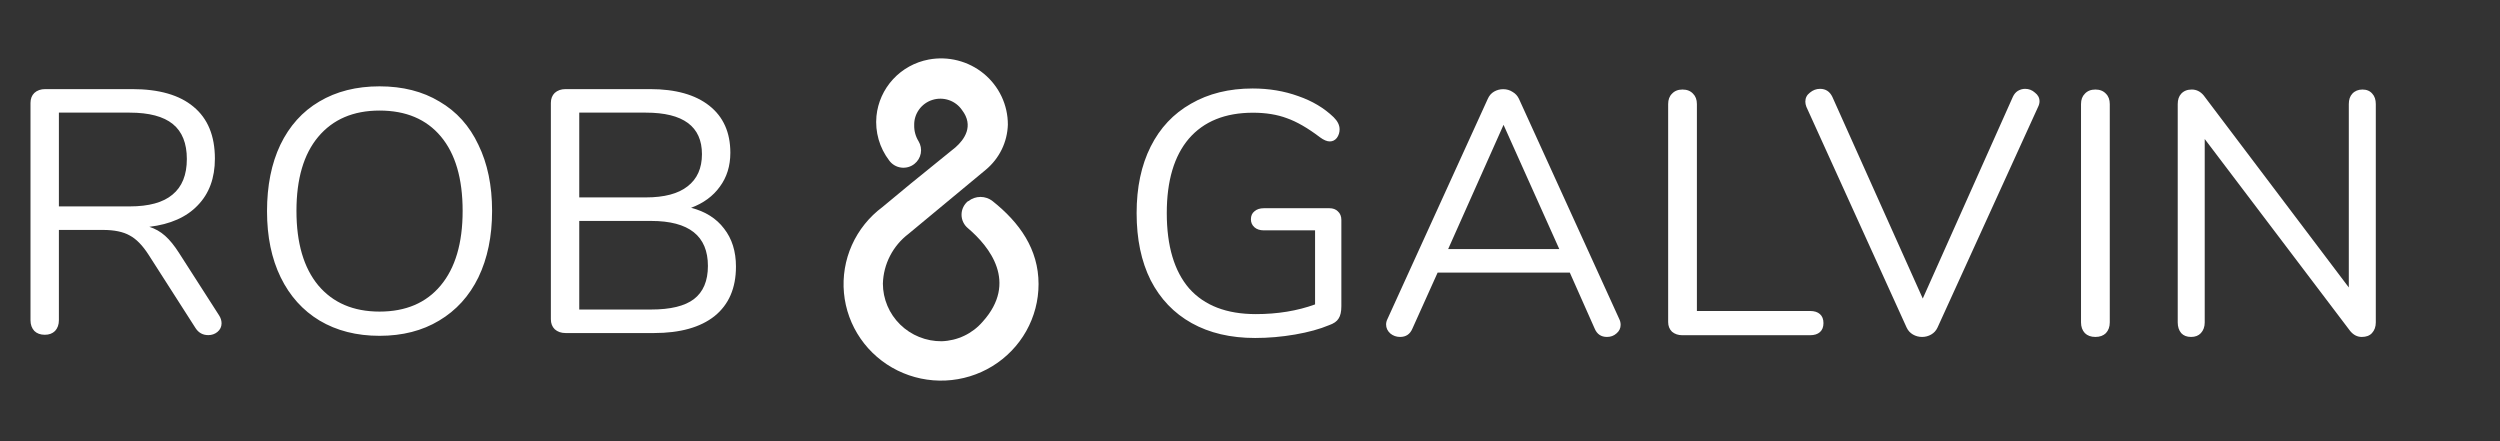
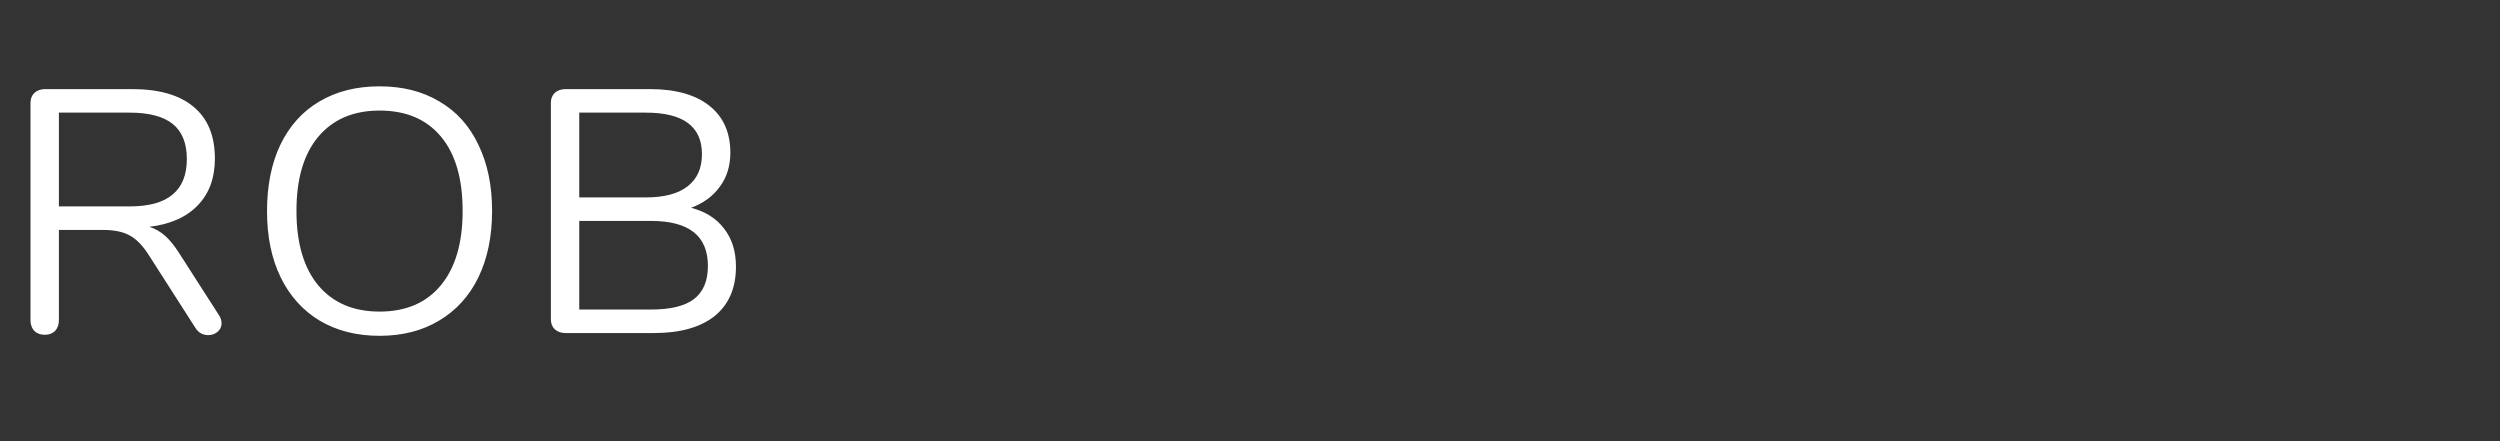
<svg xmlns="http://www.w3.org/2000/svg" width="187" height="33" viewBox="0 0 187 33" fill="none">
  <rect x="0" y="0" width="187" height="33" fill="#333333" stroke="none" />
-   <path d="M99.442 15.575C99.704 15.575 99.914 15.652 100.071 15.808C100.246 15.963 100.334 16.179 100.334 16.455V22.899C100.334 23.314 100.264 23.624 100.124 23.831C100.001 24.038 99.765 24.202 99.416 24.323C98.716 24.616 97.869 24.849 96.872 25.022C95.876 25.194 94.879 25.281 93.883 25.281C92.047 25.281 90.465 24.91 89.136 24.168C87.808 23.426 86.785 22.356 86.068 20.958C85.369 19.561 85.019 17.887 85.019 15.937C85.019 14.022 85.369 12.365 86.068 10.968C86.768 9.57 87.773 8.5 89.084 7.758C90.395 6.999 91.934 6.619 93.699 6.619C94.923 6.619 96.059 6.809 97.108 7.189C98.157 7.551 99.04 8.077 99.757 8.768C100.054 9.061 100.202 9.363 100.202 9.674C100.202 9.915 100.132 10.131 99.993 10.321C99.853 10.493 99.678 10.579 99.468 10.579C99.258 10.579 99.014 10.476 98.734 10.269C97.825 9.579 97.003 9.104 96.269 8.845C95.535 8.569 94.687 8.431 93.725 8.431C91.645 8.431 90.046 9.078 88.927 10.372C87.825 11.666 87.275 13.521 87.275 15.937C87.275 18.404 87.834 20.285 88.953 21.579C90.089 22.856 91.75 23.495 93.935 23.495C95.561 23.495 97.038 23.253 98.367 22.77V17.231H94.538C94.241 17.231 94.005 17.154 93.83 16.998C93.656 16.843 93.568 16.645 93.568 16.403C93.568 16.144 93.656 15.946 93.83 15.808C94.005 15.652 94.241 15.575 94.538 15.575H99.442ZM121.118 23.857C121.188 23.995 121.223 24.142 121.223 24.297C121.223 24.556 121.118 24.771 120.909 24.944C120.716 25.117 120.48 25.203 120.201 25.203C119.764 25.203 119.458 24.996 119.283 24.582L117.421 20.389H107.535L105.647 24.582C105.472 24.996 105.166 25.203 104.729 25.203C104.45 25.203 104.205 25.117 103.995 24.944C103.785 24.754 103.68 24.53 103.68 24.271C103.68 24.133 103.715 23.995 103.785 23.857L111.285 7.396C111.39 7.154 111.547 6.973 111.757 6.852C111.967 6.732 112.194 6.671 112.439 6.671C112.701 6.671 112.937 6.74 113.147 6.878C113.356 6.999 113.514 7.172 113.619 7.396L121.118 23.857ZM108.322 18.629H116.634L112.465 9.337L108.322 18.629ZM125.827 25.074C125.53 25.074 125.276 24.987 125.067 24.815C124.874 24.625 124.778 24.383 124.778 24.09V7.784C124.778 7.456 124.874 7.197 125.067 7.008C125.259 6.801 125.521 6.697 125.853 6.697C126.185 6.697 126.448 6.801 126.64 7.008C126.832 7.197 126.928 7.456 126.928 7.784V23.262H135.398C135.713 23.262 135.958 23.339 136.132 23.495C136.307 23.65 136.395 23.874 136.395 24.168C136.395 24.461 136.307 24.685 136.132 24.841C135.958 24.996 135.713 25.074 135.398 25.074H125.827ZM150.563 7.241C150.65 7.051 150.772 6.904 150.93 6.801C151.104 6.697 151.288 6.645 151.48 6.645C151.76 6.645 152.005 6.74 152.215 6.93C152.442 7.103 152.556 7.318 152.556 7.577C152.556 7.715 152.52 7.853 152.451 7.991L144.925 24.504C144.82 24.729 144.663 24.901 144.453 25.022C144.243 25.143 144.016 25.203 143.771 25.203C143.526 25.203 143.299 25.143 143.089 25.022C142.879 24.901 142.722 24.729 142.617 24.504L135.117 7.991C135.065 7.853 135.039 7.724 135.039 7.603C135.039 7.327 135.152 7.103 135.38 6.93C135.607 6.74 135.86 6.645 136.14 6.645C136.56 6.645 136.866 6.844 137.058 7.241L143.823 22.33L150.563 7.241ZM156.735 25.203C156.403 25.203 156.141 25.108 155.949 24.918C155.756 24.711 155.66 24.444 155.66 24.116V7.784C155.66 7.456 155.756 7.197 155.949 7.008C156.141 6.801 156.403 6.697 156.735 6.697C157.068 6.697 157.33 6.801 157.522 7.008C157.715 7.197 157.811 7.456 157.811 7.784V24.116C157.811 24.444 157.715 24.711 157.522 24.918C157.33 25.108 157.068 25.203 156.735 25.203ZM176.713 6.697C177.028 6.697 177.272 6.801 177.448 7.008C177.623 7.197 177.71 7.456 177.71 7.784V24.116C177.71 24.444 177.613 24.711 177.421 24.918C177.246 25.108 176.994 25.203 176.661 25.203C176.328 25.203 176.04 25.056 175.796 24.763L164.913 10.398V24.116C164.913 24.444 164.817 24.711 164.625 24.918C164.449 25.108 164.205 25.203 163.891 25.203C163.576 25.203 163.331 25.108 163.156 24.918C162.981 24.711 162.894 24.444 162.894 24.116V7.784C162.894 7.456 162.981 7.197 163.156 7.008C163.349 6.801 163.611 6.697 163.943 6.697C164.292 6.697 164.59 6.844 164.835 7.137L175.691 21.502V7.784C175.691 7.456 175.778 7.197 175.953 7.008C176.145 6.801 176.399 6.697 176.713 6.697Z" fill="white" />
  <path d="M16.389 23.592C16.511 23.782 16.573 23.98 16.573 24.187C16.573 24.446 16.468 24.662 16.258 24.834C16.066 24.99 15.838 25.067 15.576 25.067C15.174 25.067 14.859 24.895 14.632 24.55L11.118 19.062C10.664 18.355 10.192 17.872 9.702 17.613C9.213 17.337 8.548 17.199 7.709 17.199H4.405V23.954C4.405 24.282 4.309 24.55 4.117 24.757C3.925 24.946 3.671 25.041 3.356 25.041C3.024 25.041 2.762 24.946 2.57 24.757C2.377 24.55 2.281 24.282 2.281 23.954V7.7C2.281 7.39 2.377 7.139 2.57 6.95C2.779 6.76 3.05 6.665 3.383 6.665H9.886C11.896 6.665 13.426 7.105 14.475 7.985C15.541 8.865 16.074 10.159 16.074 11.867C16.074 13.317 15.646 14.481 14.789 15.361C13.95 16.241 12.744 16.776 11.171 16.966C11.608 17.104 12.001 17.328 12.351 17.639C12.7 17.95 13.05 18.381 13.4 18.933L16.389 23.592ZM9.702 15.439C11.136 15.439 12.202 15.146 12.901 14.559C13.618 13.972 13.976 13.084 13.976 11.893C13.976 10.72 13.627 9.848 12.928 9.279C12.228 8.71 11.153 8.425 9.702 8.425H4.405V15.439H9.702ZM28.39 25.119C26.677 25.119 25.182 24.739 23.906 23.98C22.647 23.221 21.677 22.142 20.995 20.745C20.314 19.347 19.973 17.699 19.973 15.801C19.973 13.886 20.305 12.229 20.969 10.832C21.651 9.417 22.621 8.339 23.88 7.597C25.156 6.837 26.659 6.458 28.39 6.458C30.121 6.458 31.616 6.837 32.874 7.597C34.15 8.339 35.121 9.417 35.785 10.832C36.467 12.229 36.808 13.877 36.808 15.775C36.808 17.673 36.467 19.33 35.785 20.745C35.103 22.142 34.124 23.221 32.848 23.98C31.589 24.739 30.103 25.119 28.39 25.119ZM28.39 23.307C30.348 23.307 31.869 22.66 32.953 21.366C34.054 20.055 34.605 18.191 34.605 15.775C34.605 13.36 34.063 11.505 32.979 10.211C31.895 8.917 30.366 8.27 28.39 8.27C26.432 8.27 24.902 8.925 23.801 10.237C22.717 11.531 22.175 13.377 22.175 15.775C22.175 18.174 22.717 20.029 23.801 21.34C24.902 22.651 26.432 23.307 28.39 23.307ZM51.694 15.543C52.76 15.819 53.581 16.336 54.158 17.096C54.753 17.855 55.05 18.804 55.05 19.942C55.05 21.547 54.517 22.781 53.45 23.644C52.384 24.489 50.872 24.912 48.914 24.912H42.306C41.974 24.912 41.703 24.817 41.493 24.627C41.3 24.437 41.205 24.187 41.205 23.877V7.7C41.205 7.39 41.3 7.139 41.493 6.95C41.703 6.76 41.974 6.665 42.306 6.665H48.626C50.531 6.665 52.008 7.079 53.057 7.907C54.106 8.735 54.63 9.909 54.63 11.427C54.63 12.411 54.368 13.256 53.844 13.964C53.337 14.671 52.62 15.197 51.694 15.543ZM43.328 14.766H48.311C49.692 14.766 50.732 14.49 51.431 13.938C52.148 13.386 52.506 12.583 52.506 11.531C52.506 9.46 51.108 8.425 48.311 8.425H43.328V14.766ZM48.704 23.152C50.155 23.152 51.221 22.893 51.903 22.375C52.602 21.84 52.952 21.012 52.952 19.891C52.952 17.648 51.536 16.526 48.704 16.526H43.328V23.152H48.704Z" fill="white" />
-   <path d="M65.559 8.679C65.445 9.869 65.786 11.057 66.515 12.01C66.619 12.152 66.751 12.271 66.903 12.362C67.055 12.452 67.224 12.511 67.399 12.534C67.575 12.558 67.753 12.547 67.924 12.5C68.095 12.454 68.254 12.374 68.393 12.265C68.645 12.068 68.816 11.787 68.874 11.474C68.932 11.161 68.873 10.838 68.708 10.565C68.485 10.204 68.372 9.787 68.382 9.365C68.371 8.946 68.499 8.536 68.744 8.195C68.989 7.854 69.339 7.601 69.742 7.474C70.145 7.346 70.579 7.351 70.978 7.488C71.378 7.624 71.722 7.885 71.959 8.232C72.87 9.421 72.131 10.441 71.473 11.019L68.112 13.743L66.006 15.488C65.013 16.227 64.227 17.206 63.723 18.33C63.22 19.454 63.015 20.688 63.128 21.912C63.241 23.137 63.669 24.313 64.371 25.328C65.072 26.343 66.025 27.164 67.137 27.713C68.249 28.261 69.485 28.52 70.727 28.463C71.968 28.406 73.174 28.037 74.231 27.389C75.288 26.741 76.16 25.837 76.764 24.763C77.368 23.688 77.685 22.478 77.684 21.248C77.684 18.637 76.264 16.649 74.249 15.046C73.992 14.841 73.672 14.73 73.342 14.73C73.012 14.73 72.692 14.841 72.435 15.046H72.406C72.255 15.169 72.133 15.324 72.05 15.499C71.966 15.675 71.923 15.866 71.923 16.06C71.923 16.254 71.966 16.445 72.05 16.62C72.133 16.796 72.255 16.951 72.406 17.074C74.009 18.439 76.167 21.113 73.499 24.069C73.119 24.509 72.65 24.866 72.123 25.116C71.596 25.367 71.021 25.506 70.437 25.525C69.862 25.53 69.291 25.422 68.758 25.207C68.225 24.992 67.741 24.676 67.332 24.275C66.923 23.874 66.599 23.398 66.377 22.872C66.155 22.347 66.041 21.784 66.04 21.215C66.06 20.491 66.243 19.78 66.576 19.136C66.909 18.491 67.383 17.928 67.964 17.487L73.746 12.69C74.243 12.275 74.647 11.761 74.93 11.181C75.213 10.601 75.369 9.969 75.388 9.325C75.39 8.597 75.23 7.877 74.918 7.218C74.606 6.558 74.151 5.975 73.585 5.509C73.019 5.044 72.356 4.708 71.644 4.526C70.931 4.343 70.187 4.318 69.463 4.454C68.439 4.647 67.505 5.163 66.802 5.924C66.098 6.686 65.662 7.652 65.559 8.679Z" fill="white" />
</svg>